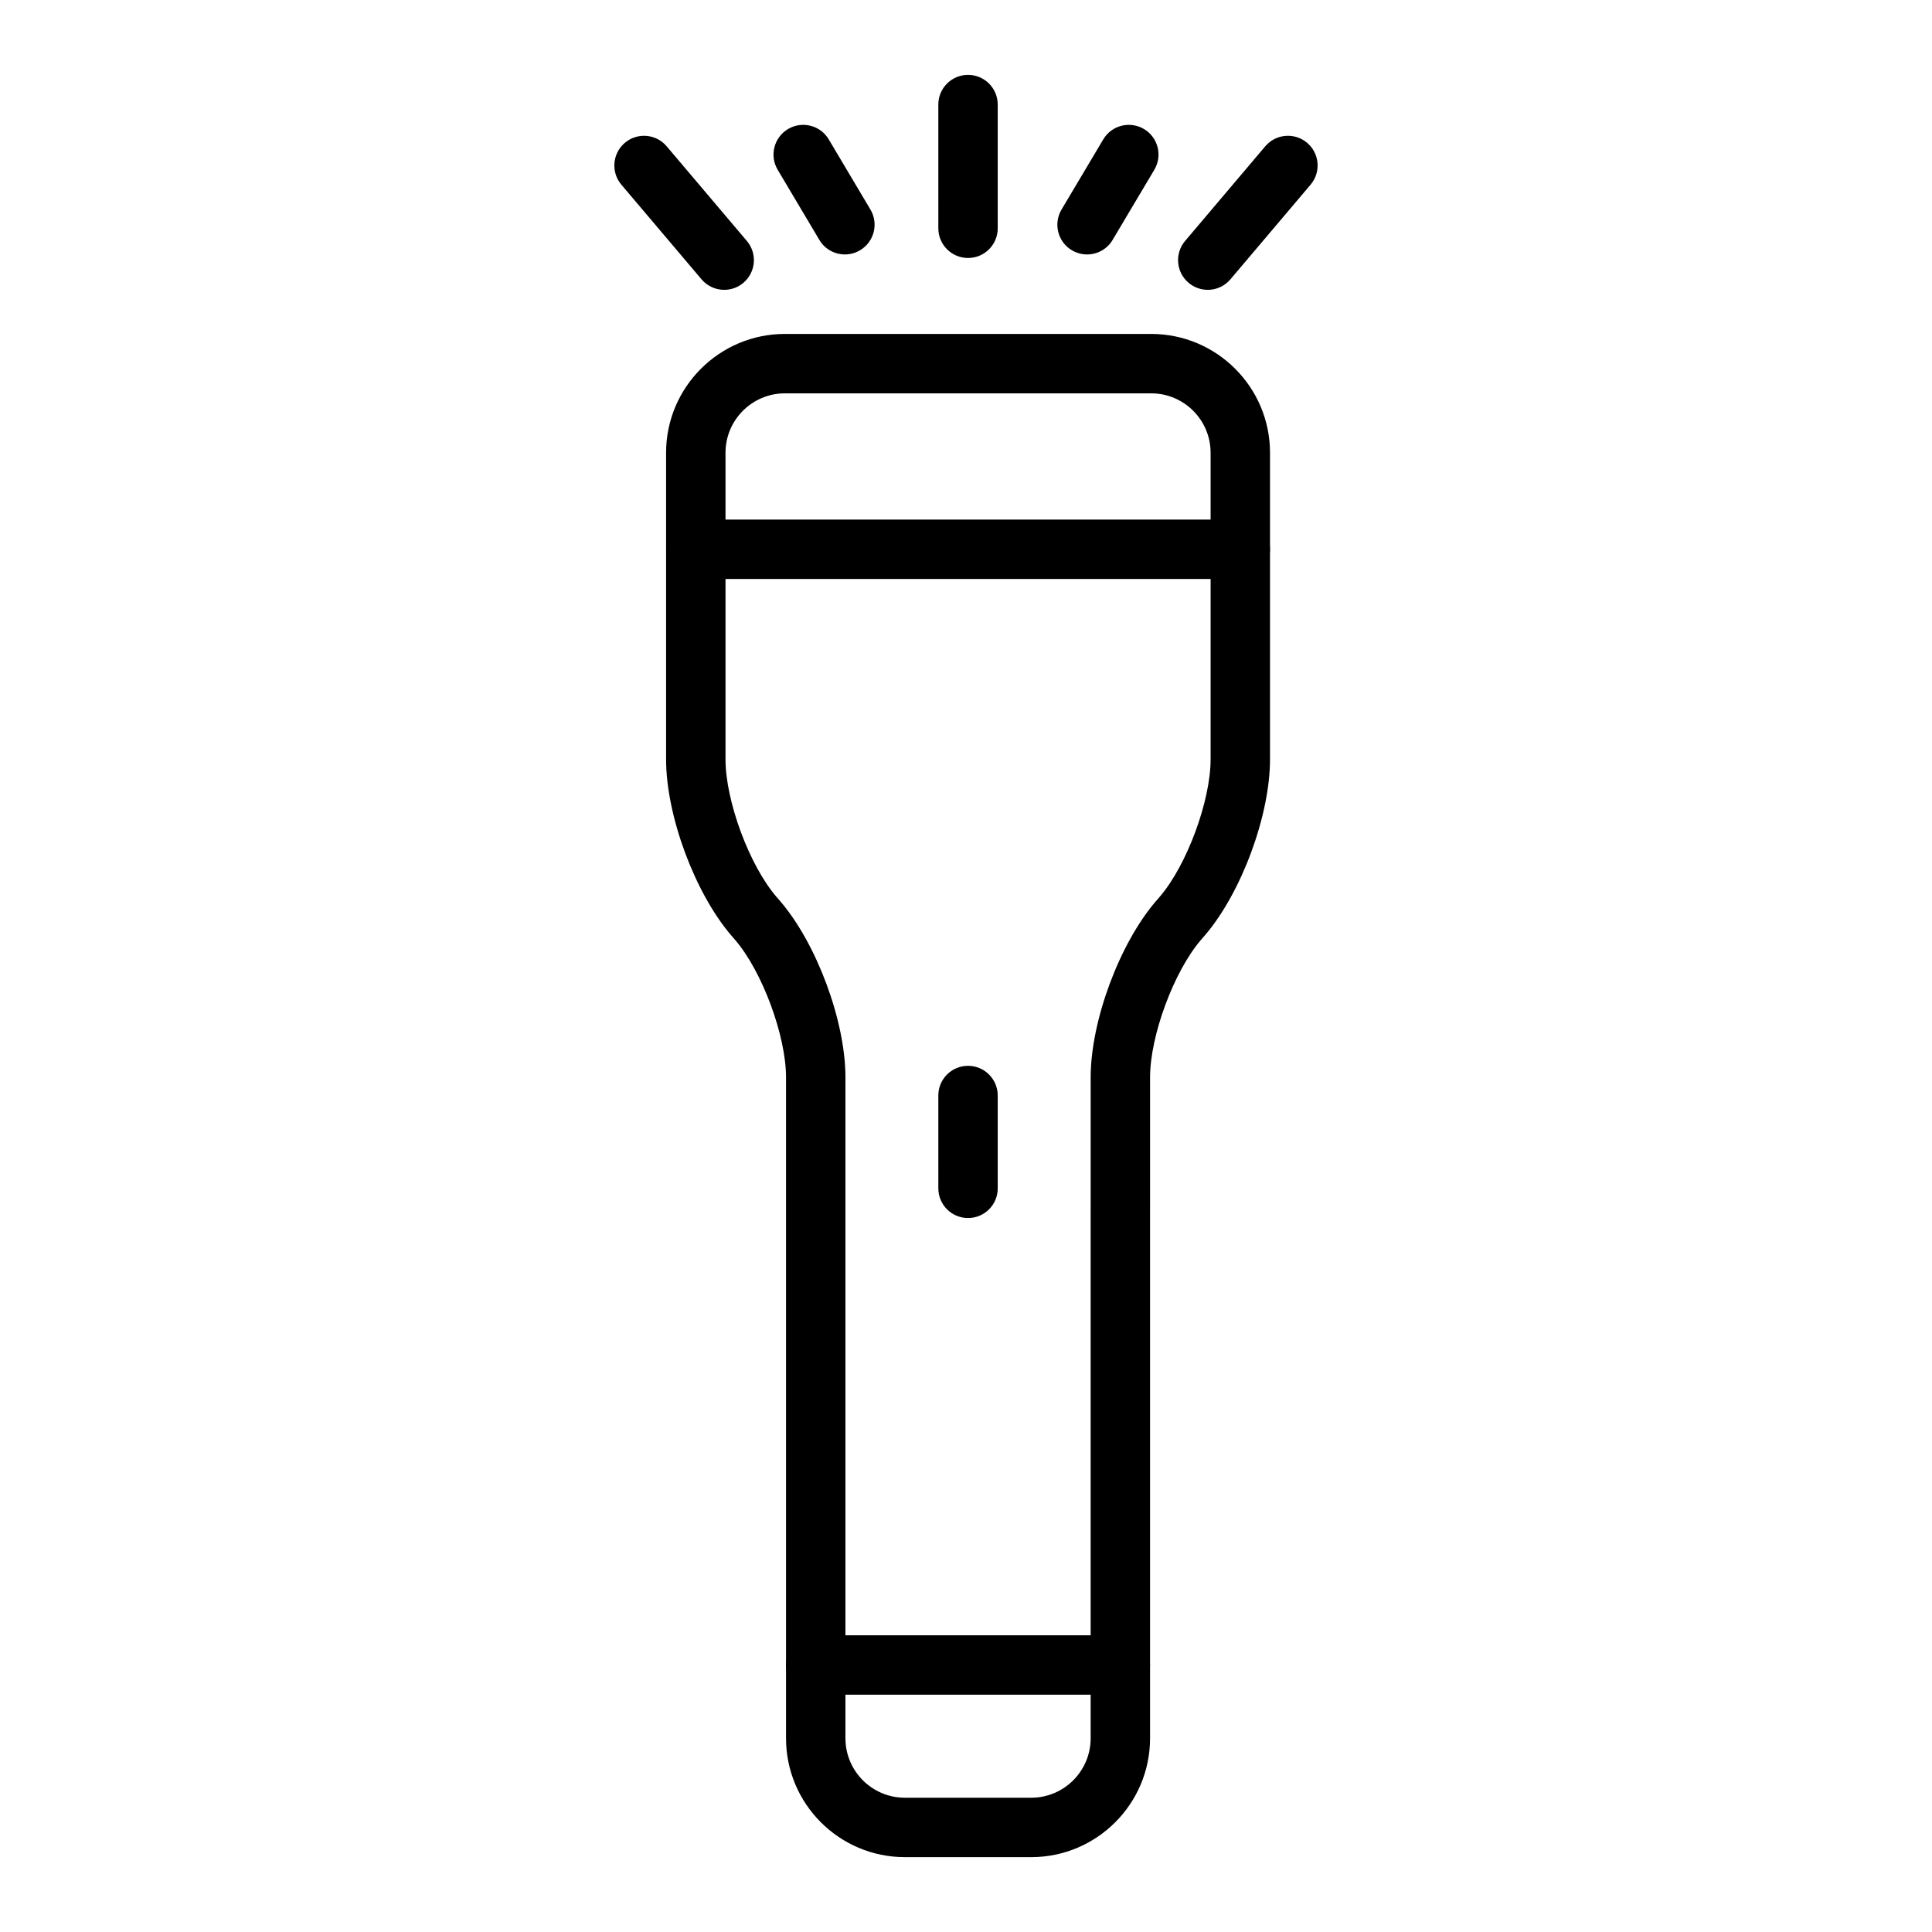
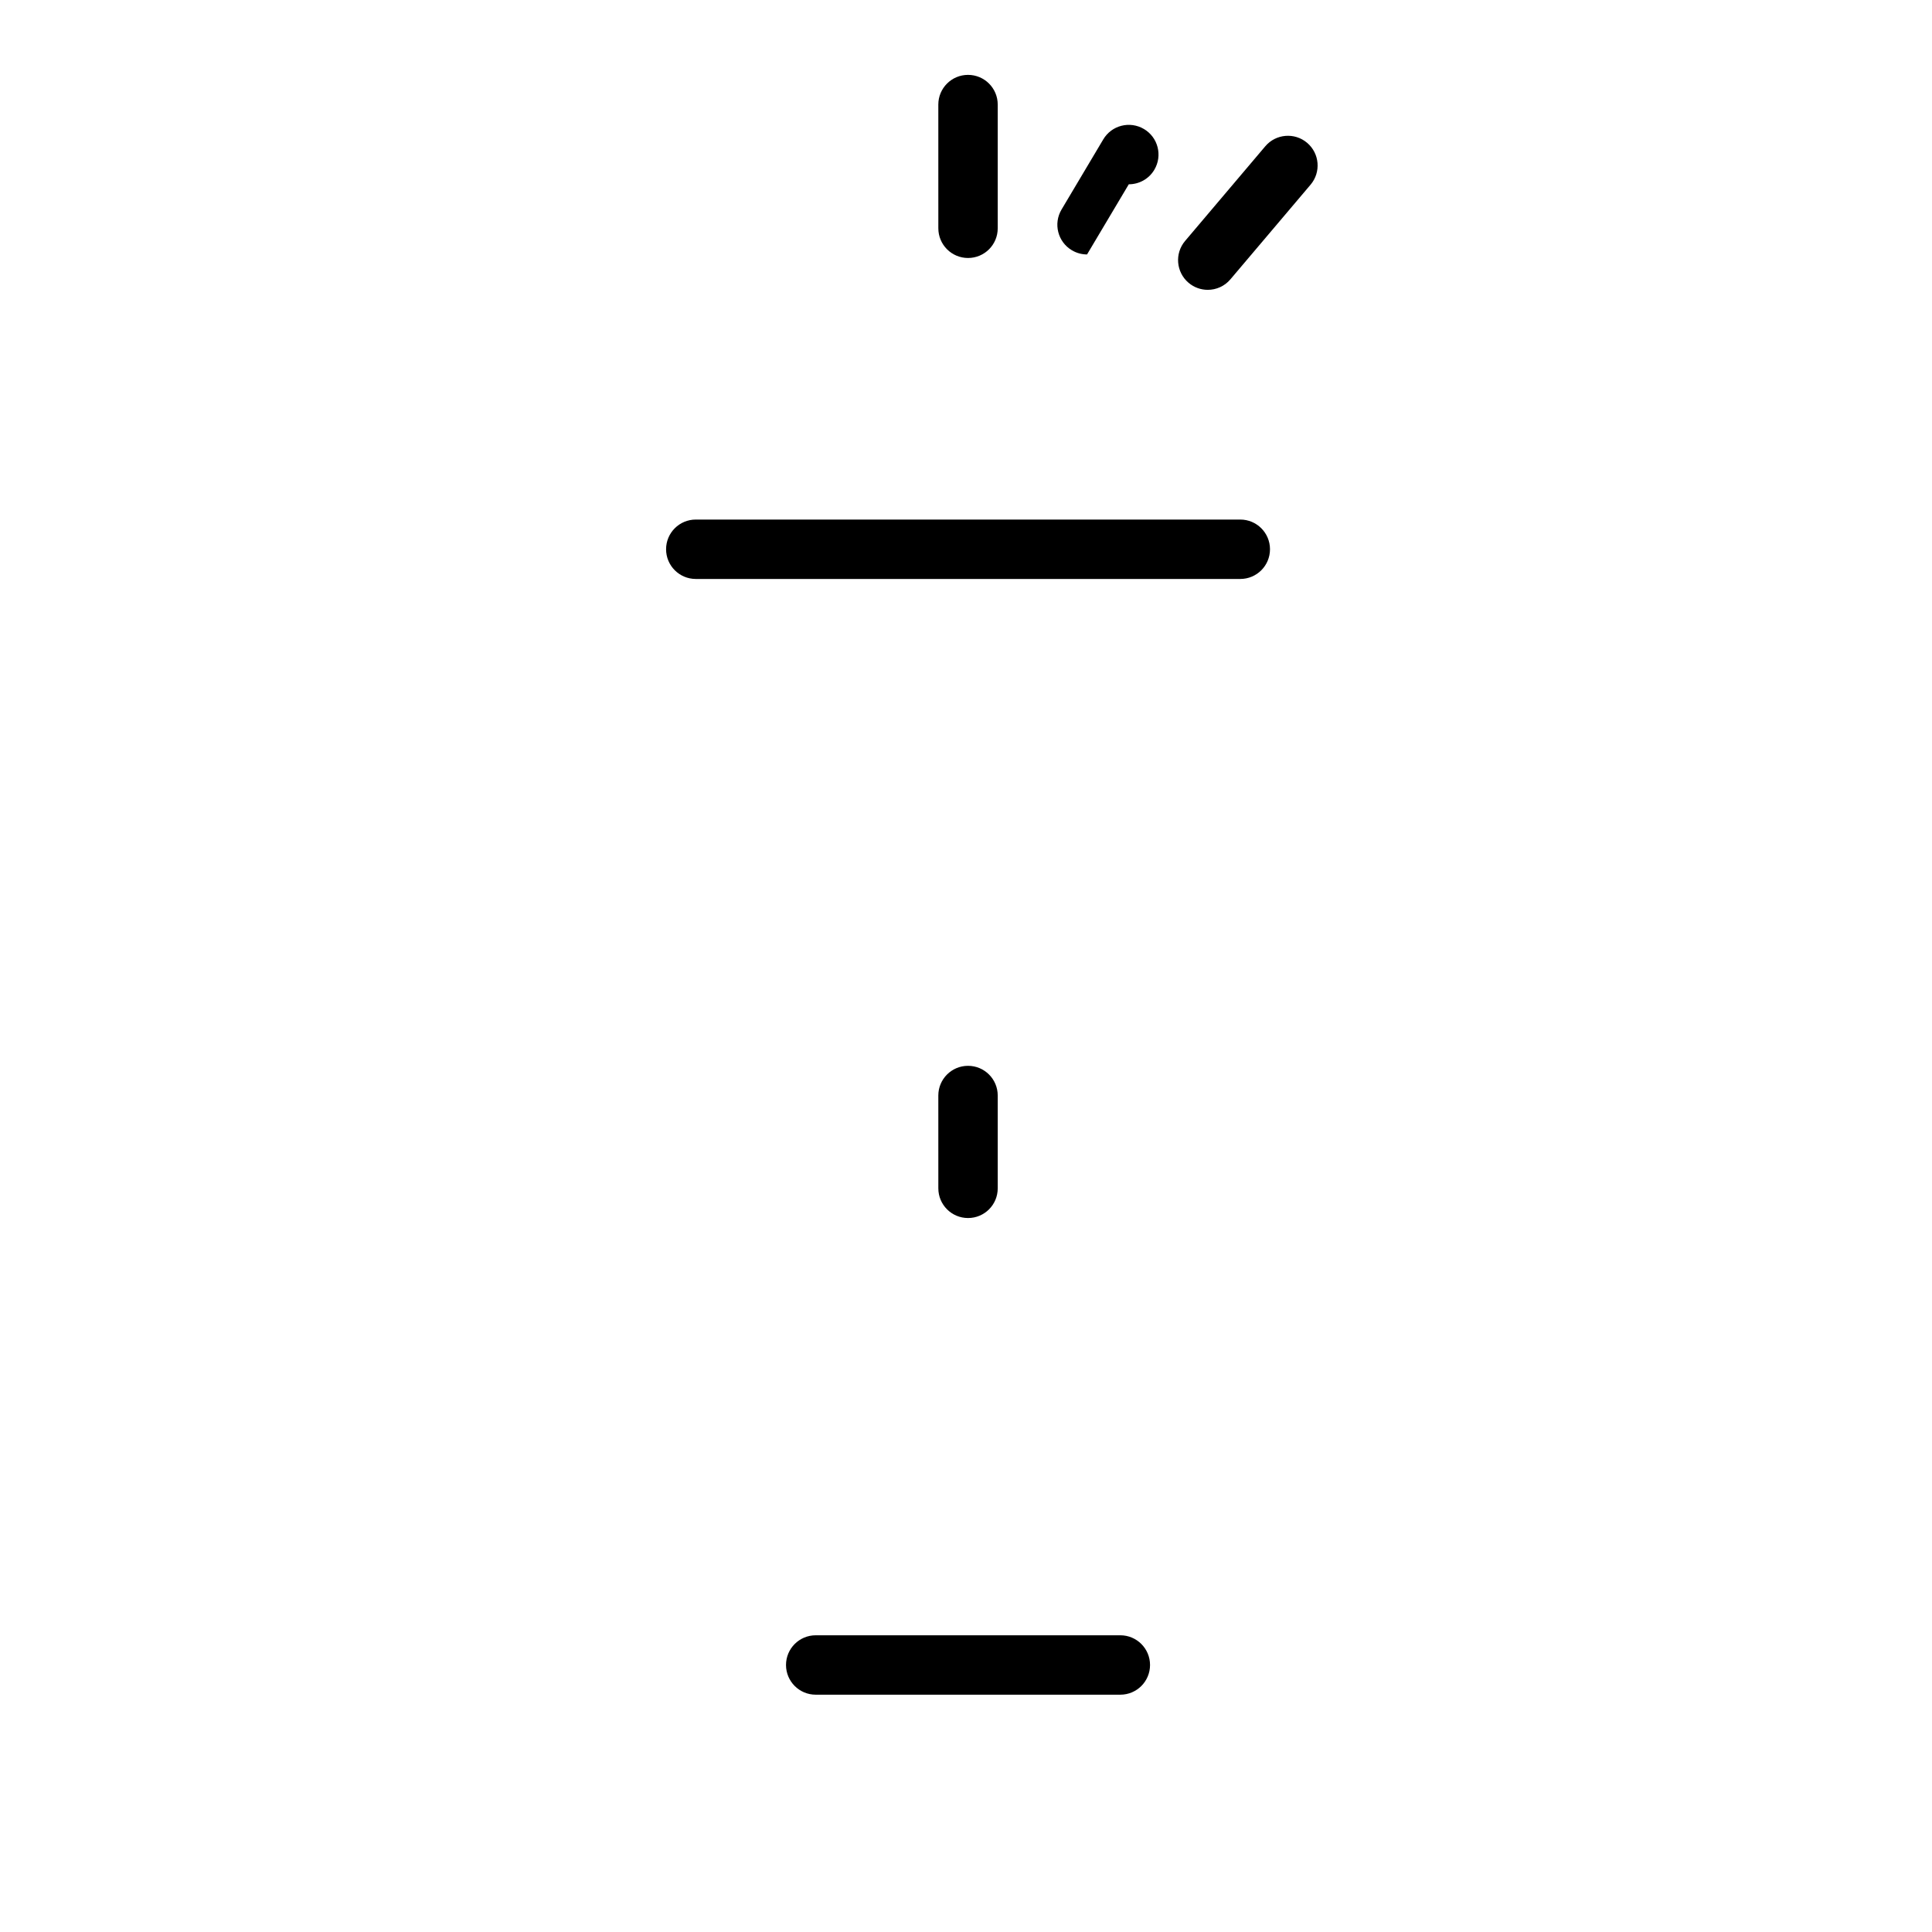
<svg xmlns="http://www.w3.org/2000/svg" fill="#000000" width="800px" height="800px" version="1.1" viewBox="144 144 512 512">
  <g>
-     <path d="m417.29 636.16h-33.496c-17.367 0-31.488-14.121-31.488-31.488v-175.16c0-11.027-6.297-28.047-13.477-36.414l-1.016-1.172c-9.707-11.32-17.293-31.82-17.293-46.688v-81.254c0-17.367 14.121-31.488 31.488-31.488h97.07c17.367 0 31.488 14.121 31.488 31.488v81.246c0 14.879-7.59 35.375-17.27 46.664l-1.062 1.227c-7.156 8.344-13.453 25.363-13.453 36.391l-0.004 175.16c0 17.363-14.121 31.488-31.488 31.488zm-65.281-387.92c-8.684 0-15.742 7.062-15.742 15.742v81.246c0 11.027 6.297 28.047 13.477 36.414l1.016 1.172c9.707 11.32 17.293 31.82 17.293 46.688v175.17c0 8.684 7.062 15.742 15.742 15.742h33.496c8.684 0 15.742-7.062 15.742-15.742l0.004-175.16c0-14.879 7.59-35.375 17.27-46.664l1.062-1.227c7.156-8.344 13.453-25.363 13.453-36.391v-81.246c0-8.684-7.062-15.742-15.742-15.742z" />
    <path d="m472.69 297.43h-144.3c-4.352 0-7.871-3.527-7.871-7.871s3.519-7.871 7.871-7.871h144.3c4.352 0 7.871 3.527 7.871 7.871 0.004 4.344-3.516 7.871-7.871 7.871z" />
    <path d="m400.54 466.79c-4.352 0-7.871-3.527-7.871-7.871l-0.004-24.594c0-4.344 3.519-7.871 7.871-7.871 4.352 0 7.871 3.527 7.871 7.871v24.594c0.004 4.352-3.516 7.871-7.867 7.871z" />
    <path d="m440.9 593.11h-80.727c-4.352 0-7.871-3.527-7.871-7.871s3.519-7.871 7.871-7.871h80.727c4.352 0 7.871 3.527 7.871 7.871 0 4.348-3.519 7.871-7.871 7.871z" />
    <path d="m400.54 212.37c-4.352 0-7.871-3.527-7.871-7.871l-0.004-32.785c0-4.344 3.519-7.871 7.871-7.871 4.352 0 7.871 3.527 7.871 7.871v32.785c0.004 4.348-3.516 7.871-7.867 7.871z" />
-     <path d="m432.08 211.43c-1.371 0-2.754-0.355-4.023-1.109-3.738-2.219-4.961-7.055-2.738-10.793l11.059-18.594c2.219-3.738 7.047-4.961 10.793-2.738 3.738 2.219 4.961 7.055 2.738 10.793l-11.059 18.594c-1.465 2.477-4.086 3.848-6.769 3.848z" />
+     <path d="m432.08 211.43c-1.371 0-2.754-0.355-4.023-1.109-3.738-2.219-4.961-7.055-2.738-10.793l11.059-18.594c2.219-3.738 7.047-4.961 10.793-2.738 3.738 2.219 4.961 7.055 2.738 10.793c-1.465 2.477-4.086 3.848-6.769 3.848z" />
    <path d="m464.07 220.81c-1.793 0-3.606-0.613-5.086-1.867-3.312-2.809-3.731-7.777-0.914-11.098l21.238-25.074c2.793-3.305 7.769-3.738 11.09-0.922 3.312 2.809 3.731 7.777 0.914 11.098l-21.238 25.074c-1.551 1.844-3.769 2.789-6.004 2.789z" />
-     <path d="m367.91 211.43c-2.684 0-5.305-1.371-6.769-3.848l-11.051-18.594c-2.219-3.738-0.992-8.566 2.746-10.793 3.731-2.219 8.566-1 10.785 2.738l11.051 18.594c2.219 3.738 0.992 8.566-2.746 10.793-1.27 0.754-2.648 1.109-4.016 1.109z" />
-     <path d="m335.93 220.81c-2.234 0-4.457-0.945-6.016-2.785l-21.238-25.074c-2.809-3.312-2.402-8.281 0.914-11.098 3.32-2.816 8.297-2.394 11.09 0.922l21.238 25.074c2.82 3.316 2.41 8.285-0.906 11.094-1.477 1.262-3.289 1.867-5.082 1.867z" />
  </g>
</svg>